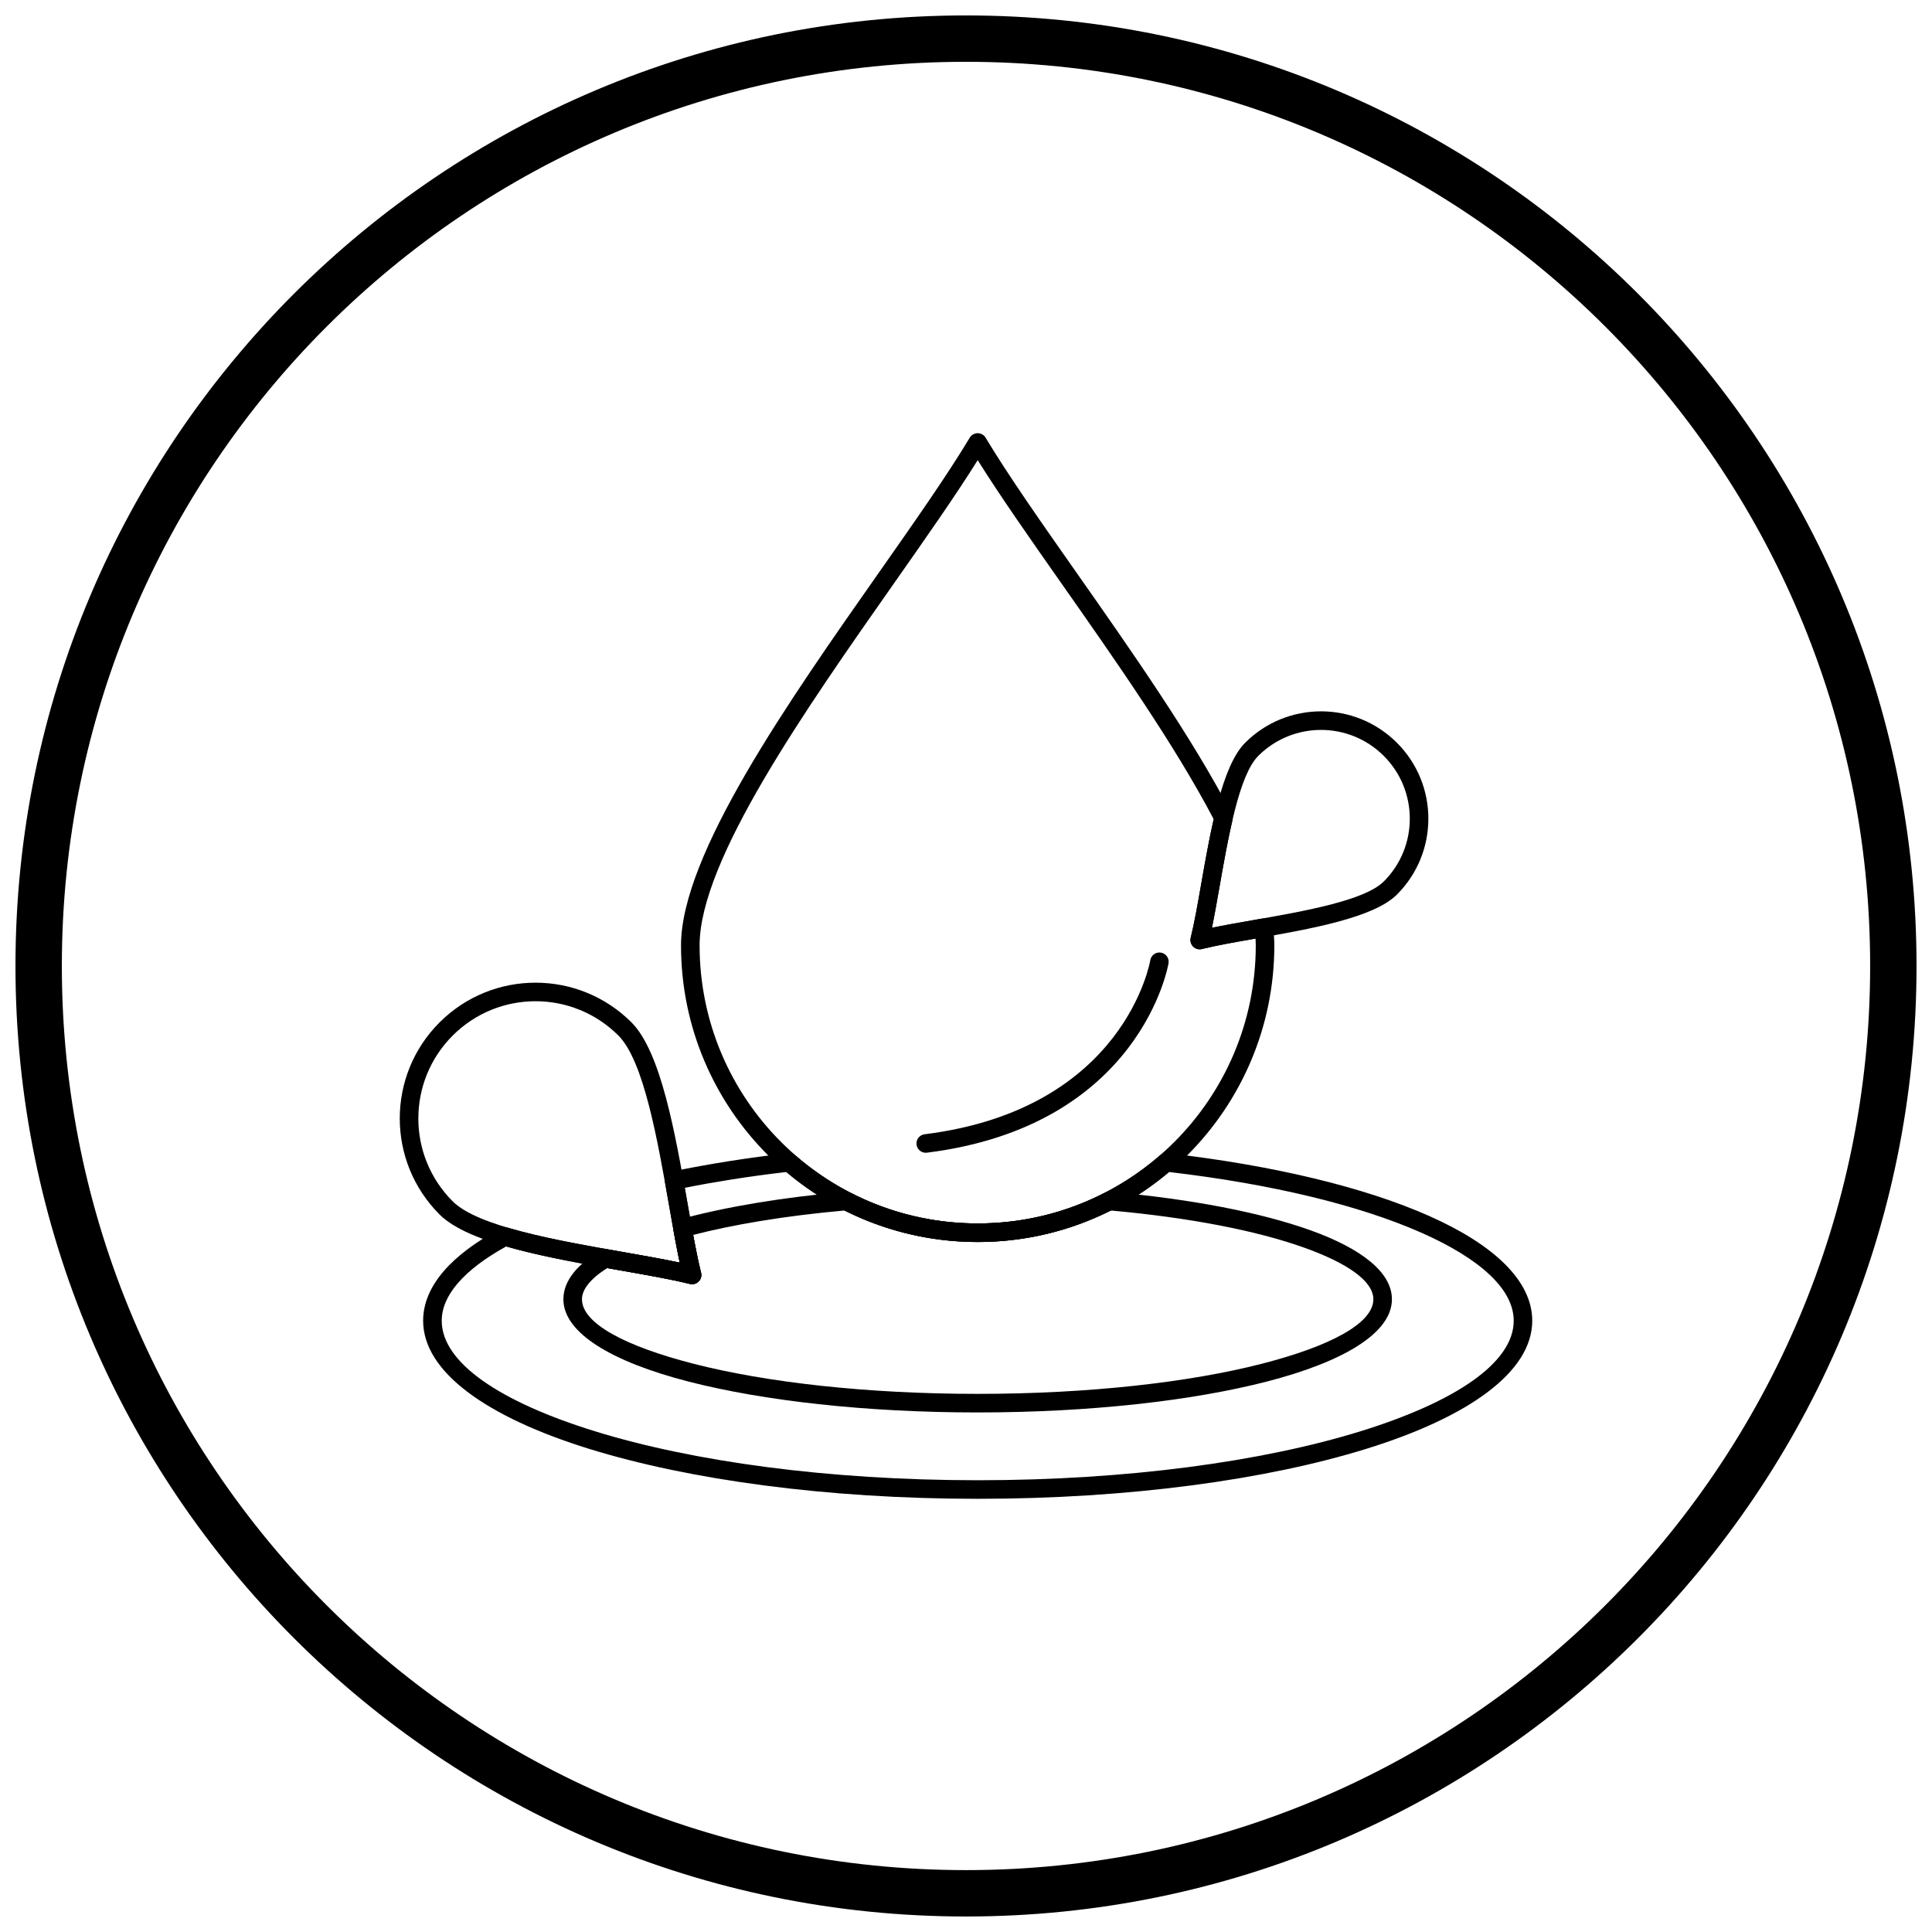
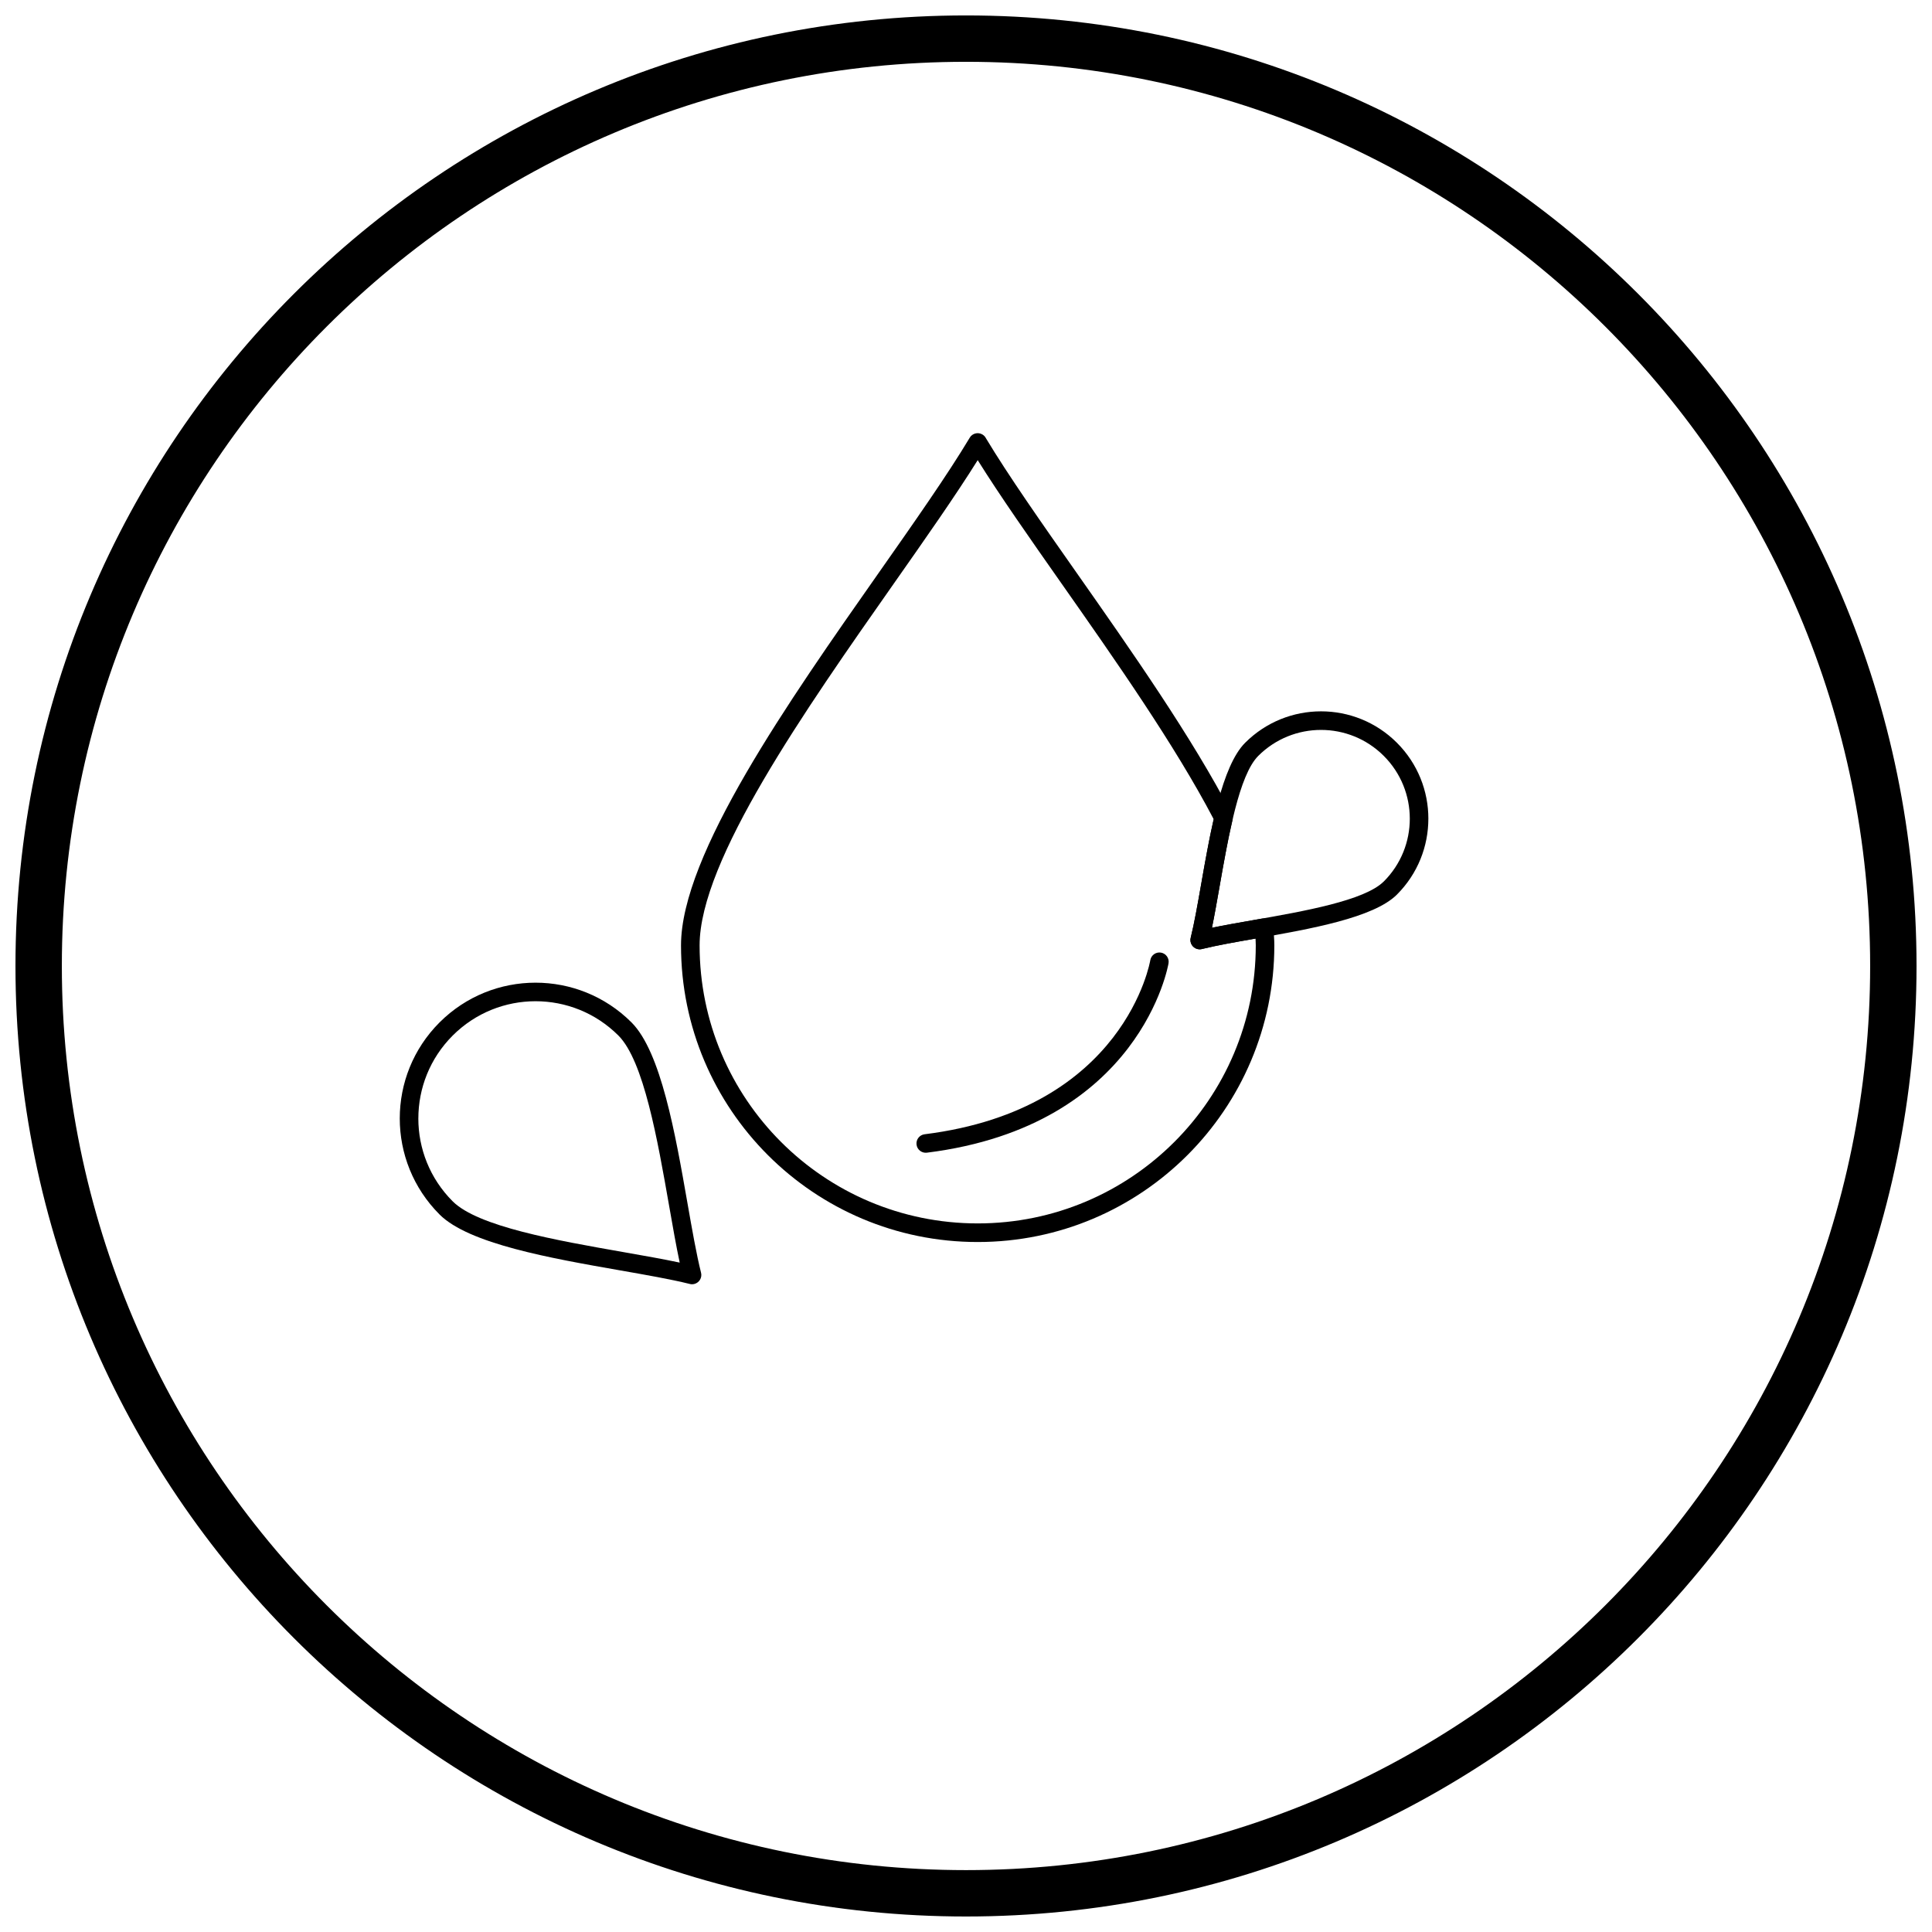
<svg xmlns="http://www.w3.org/2000/svg" width="800px" height="800px" version="1.1" viewBox="144 144 512 512">
  <defs>
    <clipPath id="a">
      <path d="m148.09 148.09h503.81v503.81h-503.81z" />
    </clipPath>
  </defs>
  <path d="m481.71 394.53c0 21.711-8.801 41.363-23.027 55.59-14.227 14.227-33.879 23.027-55.59 23.027-21.711 0-41.363-8.801-55.59-23.027-14.227-14.227-23.027-33.883-23.027-55.59 0-24.059 28.445-64.598 52.438-98.785 9.414-13.418 18.137-25.844 24.074-35.746l2.106 1.258-2.109-1.266c0.699-1.164 2.211-1.543 3.375-0.844 0.418 0.25 0.734 0.605 0.938 1.012 5.938 9.875 14.613 22.242 23.98 35.586 14.508 20.676 30.656 43.688 41.133 63.902l0.004-0.004c0.301 0.582 0.348 1.227 0.18 1.809-1.312 5.625-2.402 11.836-3.414 17.602-0.684 3.894-1.332 7.59-2 10.816 3.227-0.668 6.914-1.316 10.805-1.996l2.5-0.438c1.34-0.234 2.613 0.66 2.848 1.996 0.016 0.094 0.027 0.188 0.031 0.281 0.109 0.828 0.195 1.613 0.25 2.359 0.062 0.867 0.098 1.688 0.098 2.461zm-26.504 52.109c13.336-13.336 21.586-31.762 21.586-52.109 0-0.609-0.02-1.207-0.055-1.797-5.379 0.941-10.363 1.82-14.082 2.738-0.414 0.129-0.871 0.148-1.32 0.035-1.316-0.328-2.121-1.664-1.789-2.984h0.004c0.938-3.758 1.828-8.836 2.793-14.32 0.973-5.555 2.019-11.523 3.297-17.105-10.324-19.707-26.141-42.25-40.375-62.531-8.402-11.973-16.254-23.164-22.164-32.621-5.91 9.453-13.762 20.645-22.164 32.617-23.578 33.602-51.535 73.441-51.535 95.961 0 20.352 8.25 38.773 21.586 52.109 13.336 13.336 31.762 21.586 52.113 21.586 20.352 0 38.773-8.25 52.109-21.586z" />
-   <path d="m453.67 399.3c0.238-1.332-0.648-2.606-1.98-2.844-1.332-0.238-2.606 0.648-2.844 1.98-0.02 0.113-6.578 39.504-59.812 46.156-1.348 0.164-2.309 1.391-2.144 2.738 0.164 1.348 1.391 2.309 2.738 2.144 56.859-7.106 64.02-50.051 64.043-50.176z" />
-   <path d="m453.45 449.61c28.156 3.219 52.27 9.078 69.254 16.617 17.242 7.652 27.355 17.219 27.355 27.789 0 13.555-16.84 25.543-44.062 33.969-26.379 8.164-62.762 13.215-102.9 13.215-40.133 0-76.516-5.051-102.9-13.215-27.223-8.426-44.062-20.418-44.062-33.969 0-4.613 1.906-9.027 5.484-13.176 3.481-4.035 8.586-7.828 15.074-11.309l-0.004-0.008c0.648-0.348 1.379-0.375 2.019-0.137 9.012 2.664 20.254 4.633 30.422 6.418 5.453 0.957 10.602 1.859 15 2.801-0.941-4.398-1.844-9.551-2.801-15.012-0.523-2.981-1.059-6.047-1.105-6.297h-0.008c-0.238-1.336 0.648-2.617 1.988-2.856 0.035-0.008 0.07-0.012 0.105-0.016 4.688-0.973 9.617-1.867 14.77-2.684v-0.008c0.066-0.012 0.137-0.02 0.203-0.023 5.094-0.801 10.305-1.512 15.609-2.113v-0.004c0.777-0.09 1.516 0.195 2.027 0.715 6.562 5.672 14.125 10.203 22.391 13.289 8.008 2.992 16.699 4.629 25.785 4.629 9.09 0 17.777-1.637 25.785-4.629 8.32-3.109 15.938-7.684 22.531-13.41l-0.004-0.004c0.582-0.504 1.336-0.688 2.039-0.566zm67.273 21.094c-16.34-7.254-39.621-12.926-66.922-16.109-6.832 5.769-14.664 10.402-23.207 13.59-8.574 3.203-17.84 4.953-27.496 4.953s-18.922-1.75-27.496-4.953c-8.543-3.191-16.379-7.82-23.207-13.594-4.965 0.578-9.75 1.234-14.344 1.957-0.066 0.016-0.129 0.027-0.199 0.039l-0.383-2.43 0.375 2.422c-4.215 0.668-8.344 1.402-12.367 2.207 0.391 2.184 0.547 3.07 0.703 3.957 1.23 7.027 2.375 13.543 3.582 18.41 0.125 0.414 0.148 0.867 0.035 1.316-0.328 1.316-1.664 2.117-2.984 1.789v-0.004c-4.879-1.219-11.441-2.371-18.523-3.613-9.973-1.75-20.973-3.68-30.152-6.316-5.535 3.055-9.867 6.316-12.801 9.723-2.789 3.231-4.273 6.574-4.273 9.965 0 11.145 15.508 21.52 40.582 29.281 25.918 8.023 61.785 12.984 101.46 12.984s75.535-4.961 101.46-12.984c25.074-7.762 40.582-18.137 40.582-29.281 0-8.426-9.023-16.48-24.414-23.312z" />
-   <path d="m438.17 459.84c21.535 1.895 40.062 5.508 53.148 10.207 13.57 4.875 21.555 11.164 21.555 18.281 0 8.867-12.723 16.562-33.289 21.836-19.629 5.035-46.68 8.148-76.496 8.148s-56.863-3.113-76.496-8.148c-20.566-5.273-33.289-12.969-33.289-21.836 0-2.477 0.938-4.84 2.723-7.074 1.656-2.074 4.066-4.039 7.144-5.879l1.258 2.106-1.262-2.113c0.555-0.332 1.188-0.418 1.773-0.293 1.402 0.25 2.797 0.492 4.168 0.734 5.465 0.957 10.621 1.863 15.027 2.805-0.137-0.645-0.273-1.309-0.414-2-0.426-2.117-0.848-4.359-1.266-6.691h-0.008c-0.242-1.336 0.648-2.617 1.984-2.859h0.008c6.012-1.633 12.75-3.074 20.07-4.289 7.348-1.219 15.25-2.211 23.562-2.941 0.539-0.047 1.055 0.082 1.484 0.344 5.086 2.602 10.508 4.633 16.18 6.004 5.543 1.336 11.352 2.047 17.355 2.047s11.812-0.711 17.355-2.047c5.727-1.383 11.199-3.438 16.328-6.078l1.125 2.18-1.125-2.188c0.449-0.23 0.934-0.309 1.398-0.258zm51.496 14.816c-12.535-4.5-30.398-7.984-51.293-9.859-5.273 2.652-10.891 4.731-16.773 6.148-5.957 1.438-12.156 2.199-18.508 2.199s-12.551-0.762-18.508-2.199c-5.879-1.418-11.5-3.496-16.773-6.152-8.031 0.723-15.578 1.672-22.516 2.824-6.394 1.059-12.297 2.285-17.609 3.652 0.281 1.527 0.562 2.992 0.844 4.379 0.387 1.906 0.789 3.746 1.227 5.504 0.129 0.414 0.148 0.871 0.035 1.324-0.328 1.316-1.664 2.121-2.984 1.789l0.598-2.387-0.598 2.383c-4.883-1.219-11.453-2.371-18.543-3.613-1.105-0.195-2.223-0.391-3.352-0.59-2.191 1.383-3.891 2.805-5.039 4.246-1.078 1.352-1.645 2.695-1.645 4.019 0 6.336 11.305 12.402 29.578 17.09 19.211 4.926 45.824 7.977 75.285 7.977 29.457 0 56.07-3.047 75.285-7.977 18.277-4.688 29.578-10.754 29.578-17.09 0-4.797-6.773-9.535-18.289-13.672z" />
+   <path d="m453.67 399.3c0.238-1.332-0.648-2.606-1.98-2.844-1.332-0.238-2.606 0.648-2.844 1.98-0.02 0.113-6.578 39.504-59.812 46.156-1.348 0.164-2.309 1.391-2.144 2.738 0.164 1.348 1.391 2.309 2.738 2.144 56.859-7.106 64.02-50.051 64.043-50.176" />
  <path d="m260.48 465.84c-7.023-7.023-10.539-16.234-10.539-25.441 0-9.207 3.512-18.414 10.539-25.441 7.023-7.023 16.234-10.539 25.441-10.539s18.414 3.512 25.441 10.539c7.797 7.797 11.602 29.496 14.809 47.801 1.242 7.082 2.391 13.645 3.613 18.523h0.004c0.328 1.316-0.473 2.652-1.789 2.984-0.453 0.113-0.906 0.094-1.324-0.035-4.867-1.207-11.371-2.348-18.395-3.578-18.301-3.207-40.004-7.012-47.801-14.809zm-5.617-25.441c0 7.949 3.031 15.898 9.098 21.961 6.699 6.699 27.57 10.359 45.168 13.445 5.453 0.957 10.605 1.859 15 2.797-0.941-4.398-1.844-9.547-2.797-15-3.086-17.598-6.742-38.465-13.445-45.168-6.062-6.062-14.012-9.098-21.961-9.098-7.949 0-15.898 3.031-21.961 9.098-6.062 6.062-9.098 14.012-9.098 21.961z" />
  <path d="m510.72 377.6c4.594-4.594 6.891-10.613 6.891-16.637 0-6.019-2.297-12.043-6.891-16.637s-10.613-6.891-16.637-6.891c-6.019 0-12.043 2.297-16.637 6.891-5.07 5.07-7.891 21.156-10.27 34.723-0.684 3.894-1.332 7.59-2 10.816 3.231-0.668 6.926-1.316 10.82-2 13.566-2.379 29.648-5.199 34.719-10.27zm11.809-16.637c0 7.281-2.777 14.559-8.332 20.113-6.168 6.168-23.086 9.133-37.352 11.633-5.422 0.949-10.449 1.832-14.191 2.758-0.414 0.129-0.867 0.148-1.32 0.035-1.316-0.328-2.121-1.664-1.789-2.984h0.004c0.938-3.758 1.828-8.836 2.793-14.32 2.5-14.27 5.469-31.188 11.633-37.355 5.555-5.555 12.836-8.332 20.113-8.332 7.281 0 14.559 2.777 20.113 8.332 5.555 5.555 8.332 12.836 8.332 20.113z" />
  <g clip-path="url(#a)">
    <path d="m400 148.09c69.562 0 132.54 28.195 178.12 73.781 45.586 45.586 73.781 108.56 73.781 178.12s-28.195 132.54-73.781 178.12c-45.586 45.586-108.56 73.781-178.12 73.781s-132.54-28.195-178.12-73.781c-45.586-45.586-73.781-108.56-73.781-178.12s28.195-132.54 73.781-178.12c45.586-45.586 108.56-73.781 178.12-73.781zm169.43 82.469c-43.363-43.363-103.27-70.18-169.43-70.18s-126.07 26.82-169.43 70.18c-43.363 43.363-70.18 103.27-70.18 169.43 0 66.168 26.82 126.07 70.18 169.43 43.363 43.363 103.27 70.18 169.43 70.18s126.07-26.82 169.43-70.18c43.363-43.363 70.18-103.27 70.18-169.43 0-66.168-26.82-126.07-70.18-169.43z" />
  </g>
</svg>